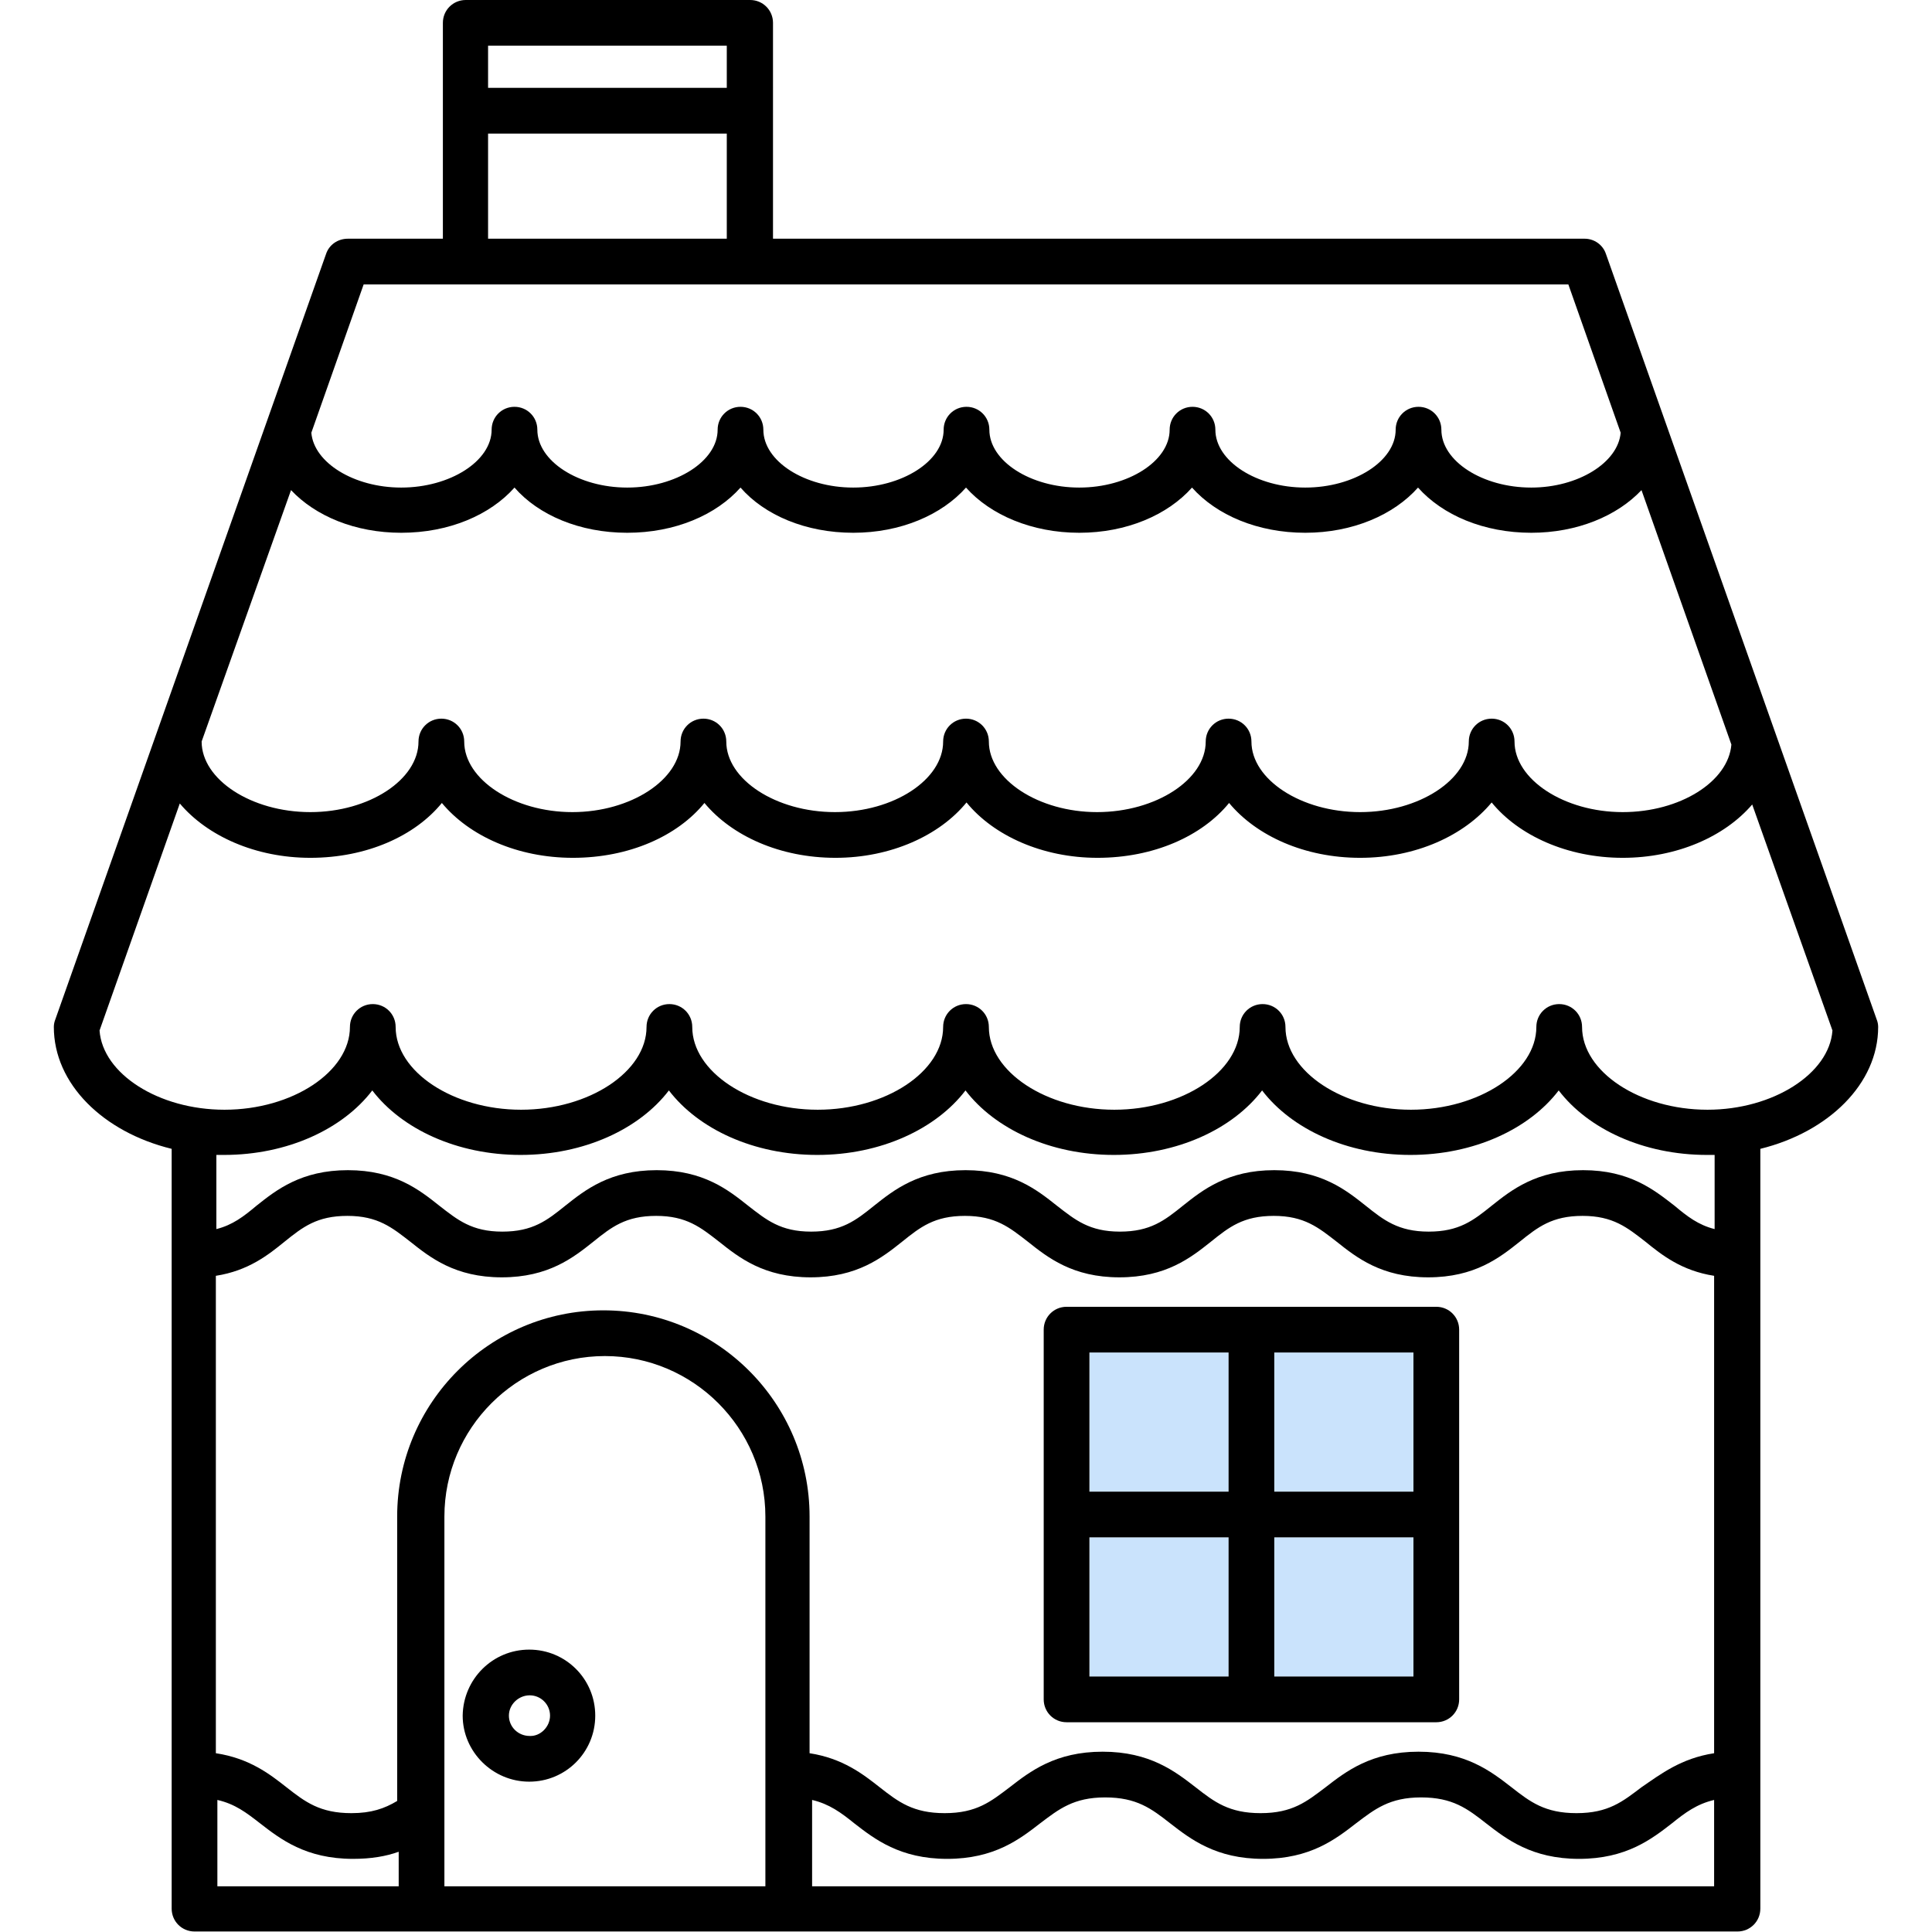
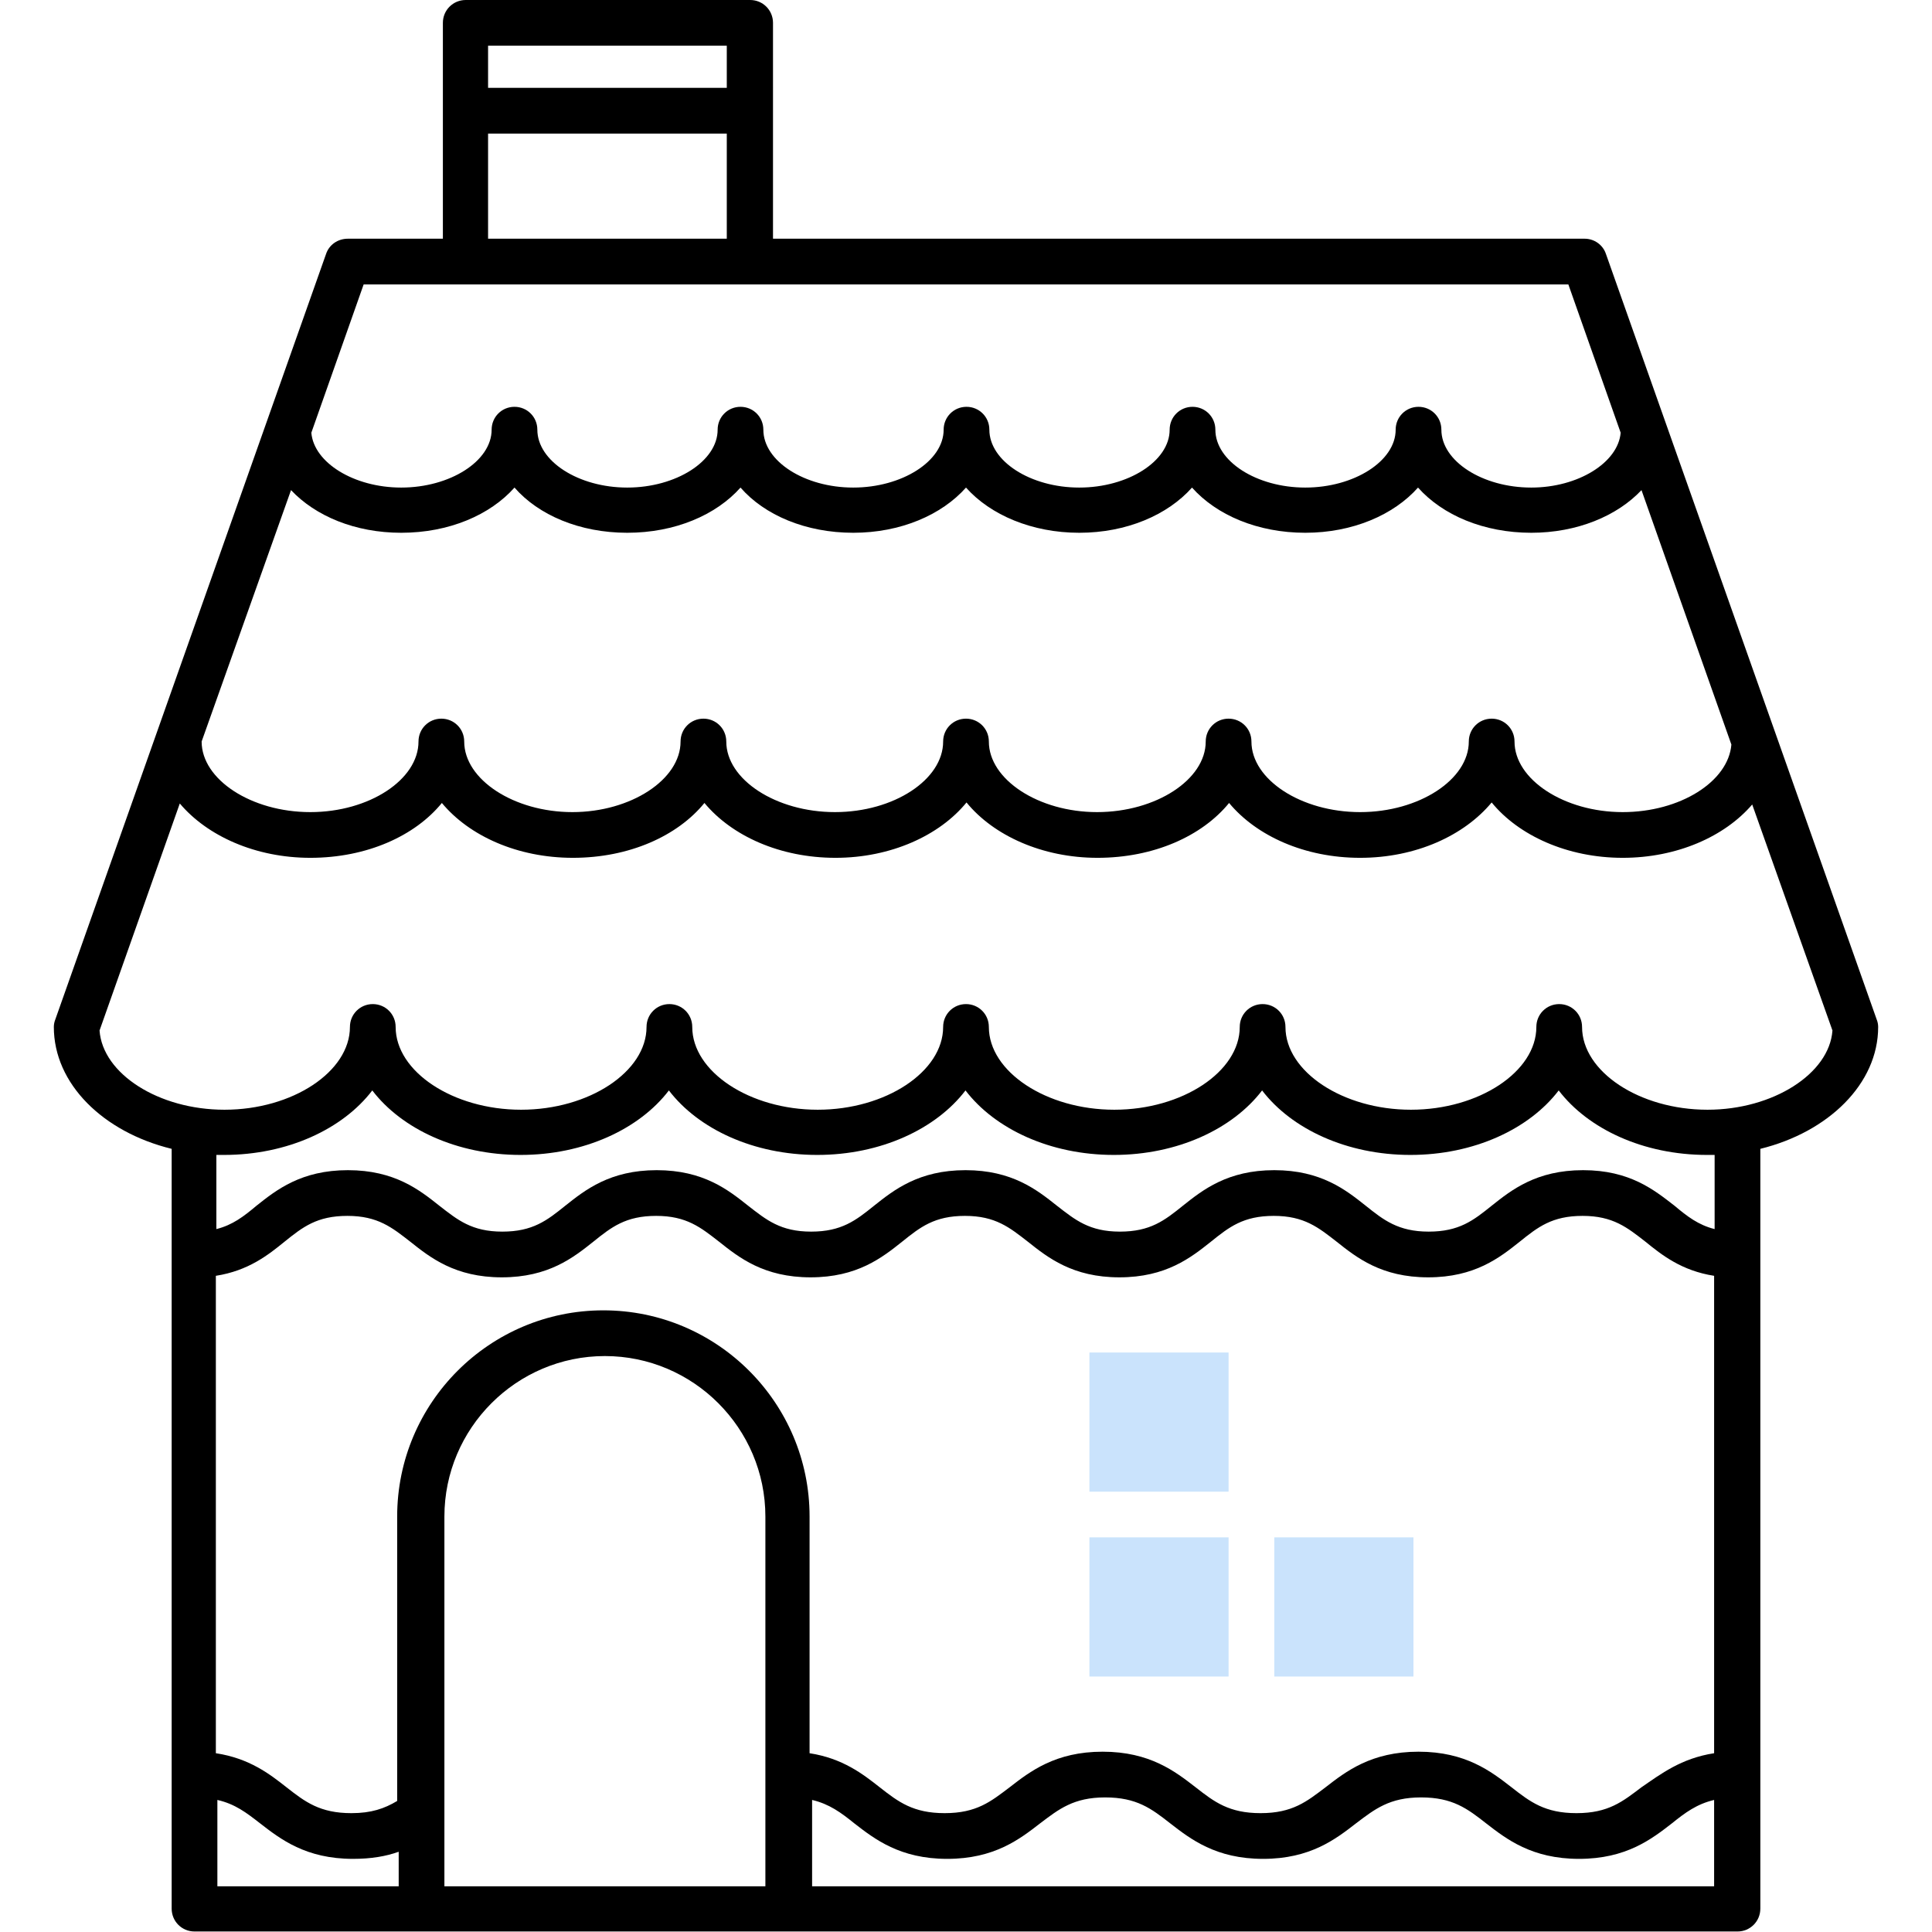
<svg xmlns="http://www.w3.org/2000/svg" version="1.1" id="Capa_1" x="0px" y="0px" viewBox="0 0 380.4 380.4" style="enable-background:new 0 0 380.4 380.4;" xml:space="preserve">
  <style type="text/css">
	.st0{fill:#CAE3FC;}
</style>
  <g>
    <g>
      <g id="XMLID_1_">
        <g>
          <rect x="214.5" y="302.7" class="st0" width="27.4" height="27.4" />
          <rect x="250.9" y="302.7" class="st0" width="27.4" height="27.4" />
-           <rect x="250.9" y="266.3" class="st0" width="27.4" height="27.4" />
          <rect x="214.5" y="266.3" class="st0" width="27.4" height="27.4" />
          <path d="M369.5,200.7c0.2,0.5,0.3,1,0.3,1.5c0,11.2-9.8,20.7-23.2,24v149.6c0,2.5-2,4.5-4.5,4.5H38.3c-2.5,0-4.5-2-4.5-4.5      V226.2c-13.5-3.3-23.2-12.8-23.2-24c0-0.5,0.1-1,0.3-1.5L64.2,50c0.6-1.8,2.3-3,4.3-3h18.7V4.5c0-2.5,2-4.5,4.5-4.5h56      c2.5,0,4.5,2,4.5,4.5V47H312c1.9,0,3.6,1.2,4.2,3L369.5,200.7z M360.8,202.9L345,158.4c-5.4,6.3-14.8,10.5-25.5,10.5      c-10.9,0-20.5-4.4-25.8-10.9c-5.4,6.5-14.9,10.9-25.9,10.9c-10.9,0-20.4-4.3-25.8-10.8c-5.3,6.5-14.8,10.8-25.9,10.8      c-10.9,0-20.5-4.4-25.8-10.9c-5.3,6.5-14.9,10.9-25.8,10.9c-10.9,0-20.4-4.3-25.8-10.8c-5.3,6.5-14.8,10.8-25.9,10.8      c-10.9,0-20.4-4.3-25.8-10.8c-5.3,6.5-14.8,10.8-25.9,10.8c-10.8,0-20.3-4.3-25.7-10.7l-15.8,44.7c0.6,8.5,11.6,15.6,24.6,15.6      c13.4,0,24.7-7.5,24.7-16.3c0-2.5,2-4.5,4.5-4.5c2.5,0,4.5,2,4.5,4.5c0,8.8,11.3,16.3,24.7,16.3s24.7-7.5,24.7-16.3      c0-2.5,2-4.5,4.5-4.5c2.5,0,4.5,2,4.5,4.5c0,8.8,11.3,16.3,24.7,16.3s24.7-7.5,24.7-16.3c0-2.5,2-4.5,4.5-4.5      c2.5,0,4.5,2,4.5,4.5c0,8.8,11.3,16.3,24.7,16.3c13.4,0,24.7-7.5,24.7-16.3c0-2.5,2-4.5,4.5-4.5c2.5,0,4.5,2,4.5,4.5      c0,8.8,11.3,16.3,24.7,16.3s24.7-7.5,24.7-16.3c0-2.5,2-4.5,4.5-4.5c2.5,0,4.5,2,4.5,4.5c0,8.8,11.3,16.3,24.7,16.3      C349.1,218.5,360.2,211.4,360.8,202.9z M340.9,146.6l-17.7-50.1c-4.8,5.1-12.7,8.4-21.7,8.4c-9.4,0-17.5-3.5-22.3-8.9      c-4.8,5.4-12.9,8.9-22.2,8.9c-9.4,0-17.5-3.5-22.3-8.9c-4.8,5.4-12.9,8.9-22.2,8.9s-17.5-3.5-22.3-8.9      c-4.8,5.4-12.9,8.9-22.2,8.9c-9.4,0-17.5-3.5-22.2-8.9c-4.8,5.4-12.9,8.9-22.3,8.9s-17.5-3.5-22.2-8.9      c-4.8,5.4-12.9,8.9-22.3,8.9c-9.1,0-16.9-3.3-21.7-8.4L39.7,146c0,7.5,9.8,13.9,21.4,13.9c11.6,0,21.3-6.4,21.3-13.9      c0-2.5,2-4.5,4.5-4.5c2.5,0,4.5,2,4.5,4.5c0,7.5,9.8,13.9,21.3,13.9s21.3-6.4,21.3-13.9c0-2.5,2-4.5,4.5-4.5      c2.5,0,4.5,2,4.5,4.5c0,7.5,9.8,13.9,21.4,13.9c11.6,0,21.3-6.4,21.3-13.9c0-2.5,2-4.5,4.5-4.5c2.5,0,4.5,2,4.5,4.5      c0,7.5,9.8,13.9,21.3,13.9c11.6,0,21.4-6.4,21.4-13.9c0-2.5,2-4.5,4.5-4.5c2.5,0,4.5,2,4.5,4.5c0,7.5,9.8,13.9,21.4,13.9      s21.4-6.4,21.4-13.9c0-2.5,2-4.5,4.5-4.5c2.5,0,4.5,2,4.5,4.5c0,7.5,9.8,13.9,21.3,13.9C330.8,159.9,340.3,153.9,340.9,146.6z       M337.6,242v-14.6c-0.5,0-1,0-1.5,0c-12.5,0-23.4-5.1-29.2-12.7c-5.8,7.6-16.7,12.7-29.2,12.7c-12.5,0-23.4-5.1-29.2-12.7      c-5.8,7.6-16.7,12.7-29.2,12.7c-12.5,0-23.4-5.1-29.2-12.7c-5.8,7.6-16.7,12.7-29.2,12.7c-12.5,0-23.4-5.1-29.2-12.7      c-5.8,7.6-16.7,12.7-29.2,12.7c-12.5,0-23.4-5.1-29.2-12.7c-5.8,7.6-16.7,12.7-29.2,12.7c-0.5,0-1,0-1.5,0v14.6      c3.2-0.8,5.4-2.5,7.9-4.6c3.9-3.1,8.8-7,18-7c9.2,0,14.1,3.9,18,7c3.6,2.8,6.4,5.1,12.4,5.1c6,0,8.8-2.2,12.4-5.1      c3.9-3.1,8.8-7,18-7s14.1,3.9,18,7c3.6,2.8,6.4,5.1,12.4,5.1s8.8-2.2,12.4-5.1c3.9-3.1,8.8-7,18-7c9.2,0,14.1,3.9,18,7      c3.6,2.8,6.4,5.1,12.4,5.1c6,0,8.8-2.2,12.4-5.1c3.9-3.1,8.8-7,18-7c9.2,0,14.1,3.9,18,7c3.5,2.8,6.4,5.1,12.4,5.1      c6,0,8.8-2.2,12.4-5.1c3.9-3.1,8.8-7,18-7c9.2,0,14,3.9,18,7C332.2,239.5,334.4,241.2,337.6,242L337.6,242z M337.5,371.4v-17      c-3.4,0.8-5.7,2.5-8.3,4.6c-4,3.1-9,7-18.3,7c-9.3,0-14.3-3.9-18.3-7c-3.7-2.9-6.6-5.1-12.8-5.1c-6.2,0-9.1,2.3-12.8,5.1      c-4,3.1-9,7-18.3,7c-9.3,0-14.3-3.9-18.3-7c-3.7-2.9-6.6-5.1-12.8-5.1c-6.2,0-9.1,2.3-12.8,5.1c-4,3.1-9,7-18.3,7      s-14.3-3.9-18.3-7c-2.6-2.1-4.9-3.8-8.3-4.6v17H337.5z M337.5,345.2v-94c-6.4-1-10.3-4.1-13.5-6.7c-3.6-2.8-6.4-5.1-12.4-5.1      s-8.8,2.2-12.4,5.1c-3.9,3.1-8.8,7-18,7c-9.2,0-14.1-3.9-18-7c-3.6-2.8-6.4-5.1-12.4-5.1s-8.8,2.2-12.4,5.1c-3.9,3.1-8.8,7-18,7      c-9.2,0-14.1-3.9-18-7c-3.6-2.8-6.4-5.1-12.4-5.1c-6,0-8.8,2.2-12.4,5.1c-3.9,3.1-8.8,7-18,7s-14.1-3.9-18-7      c-3.6-2.8-6.4-5.1-12.4-5.1c-6,0-8.8,2.2-12.4,5.1c-3.9,3.1-8.8,7-18,7s-14.1-3.9-18-7c-3.6-2.8-6.4-5.1-12.4-5.1      c-6,0-8.8,2.2-12.4,5.1c-3.2,2.6-7.1,5.7-13.5,6.7v94c6.6,1,10.6,4.1,13.9,6.7c3.7,2.9,6.6,5.1,12.8,5.1c3.9,0,6.5-0.9,9-2.4      v-56c0-22.4,18.2-40.6,40.6-40.6s40.6,18.2,40.6,40.6v46.6c6.5,1,10.5,4.1,13.8,6.7c3.7,2.9,6.6,5.1,12.8,5.1      c6.3,0,9.1-2.3,12.8-5.1c4-3.1,9-7,18.3-7s14.3,3.9,18.3,7c3.7,2.9,6.6,5.1,12.8,5.1c6.3,0,9.1-2.3,12.8-5.1c4-3.1,9-7,18.3-7      s14.3,3.9,18.3,7c3.7,2.9,6.6,5.1,12.8,5.1c6.3,0,9.1-2.3,12.8-5.1C327,349.3,331,346.2,337.5,345.2z M319.1,85.2L308.8,56H71.6      L61.3,85.2C61.8,91.1,69.7,96,79,96c9.6,0,17.8-5.2,17.8-11.4c0-2.5,2-4.5,4.5-4.5c2.5,0,4.5,2,4.5,4.5      c0,6.2,8.1,11.4,17.7,11.4s17.8-5.2,17.8-11.4c0-2.5,2-4.5,4.5-4.5c2.5,0,4.5,2,4.5,4.5c0,6.2,8.1,11.4,17.7,11.4      c9.6,0,17.8-5.2,17.8-11.4c0-2.5,2-4.5,4.5-4.5c2.5,0,4.5,2,4.5,4.5c0,6.2,8.1,11.4,17.7,11.4s17.8-5.2,17.8-11.4      c0-2.5,2-4.5,4.5-4.5c2.5,0,4.5,2,4.5,4.5c0,6.2,8.1,11.4,17.7,11.4s17.8-5.2,17.8-11.4c0-2.5,2-4.5,4.5-4.5      c2.5,0,4.5,2,4.5,4.5c0,6.2,8.1,11.4,17.7,11.4C310.7,96,318.6,91.1,319.1,85.2z M150.7,371.4v-72.8c0-17.4-14.2-31.6-31.6-31.6      s-31.6,14.2-31.6,31.6v72.8H150.7z M143.1,47V26.3h-47V47H143.1z M143.1,17.3V9h-47v8.3H143.1z M78.5,371.4v-6.8      c-2.5,0.9-5.4,1.4-9,1.4c-9.3,0-14.3-3.9-18.3-7c-2.7-2.1-4.9-3.8-8.4-4.6v17H78.5z" />
-           <path d="M287.3,261.8v72.8c0,2.5-2,4.5-4.5,4.5H210c-2.5,0-4.5-2-4.5-4.5v-72.8c0-2.5,2-4.5,4.5-4.5h72.8      C285.3,257.3,287.3,259.3,287.3,261.8z M278.3,330.1v-27.4h-27.4v27.4H278.3z M278.3,293.7v-27.4h-27.4v27.4H278.3z       M241.9,330.1v-27.4h-27.4v27.4H241.9z M241.9,293.7v-27.4h-27.4v27.4H241.9z" />
-           <path d="M104.2,324.8c7.2,0,13,5.8,13,13c0,7.2-5.8,13-13,13c-7.2,0-13.1-5.9-13.1-13C91.2,330.6,97,324.8,104.2,324.8z       M108.3,337.8c0-2.2-1.8-4-4-4c-2.2,0-4.1,1.8-4.1,4s1.8,4,4.1,4C106.4,341.9,108.3,340,108.3,337.8z" />
        </g>
        <g>
			</g>
      </g>
    </g>
  </g>
</svg>